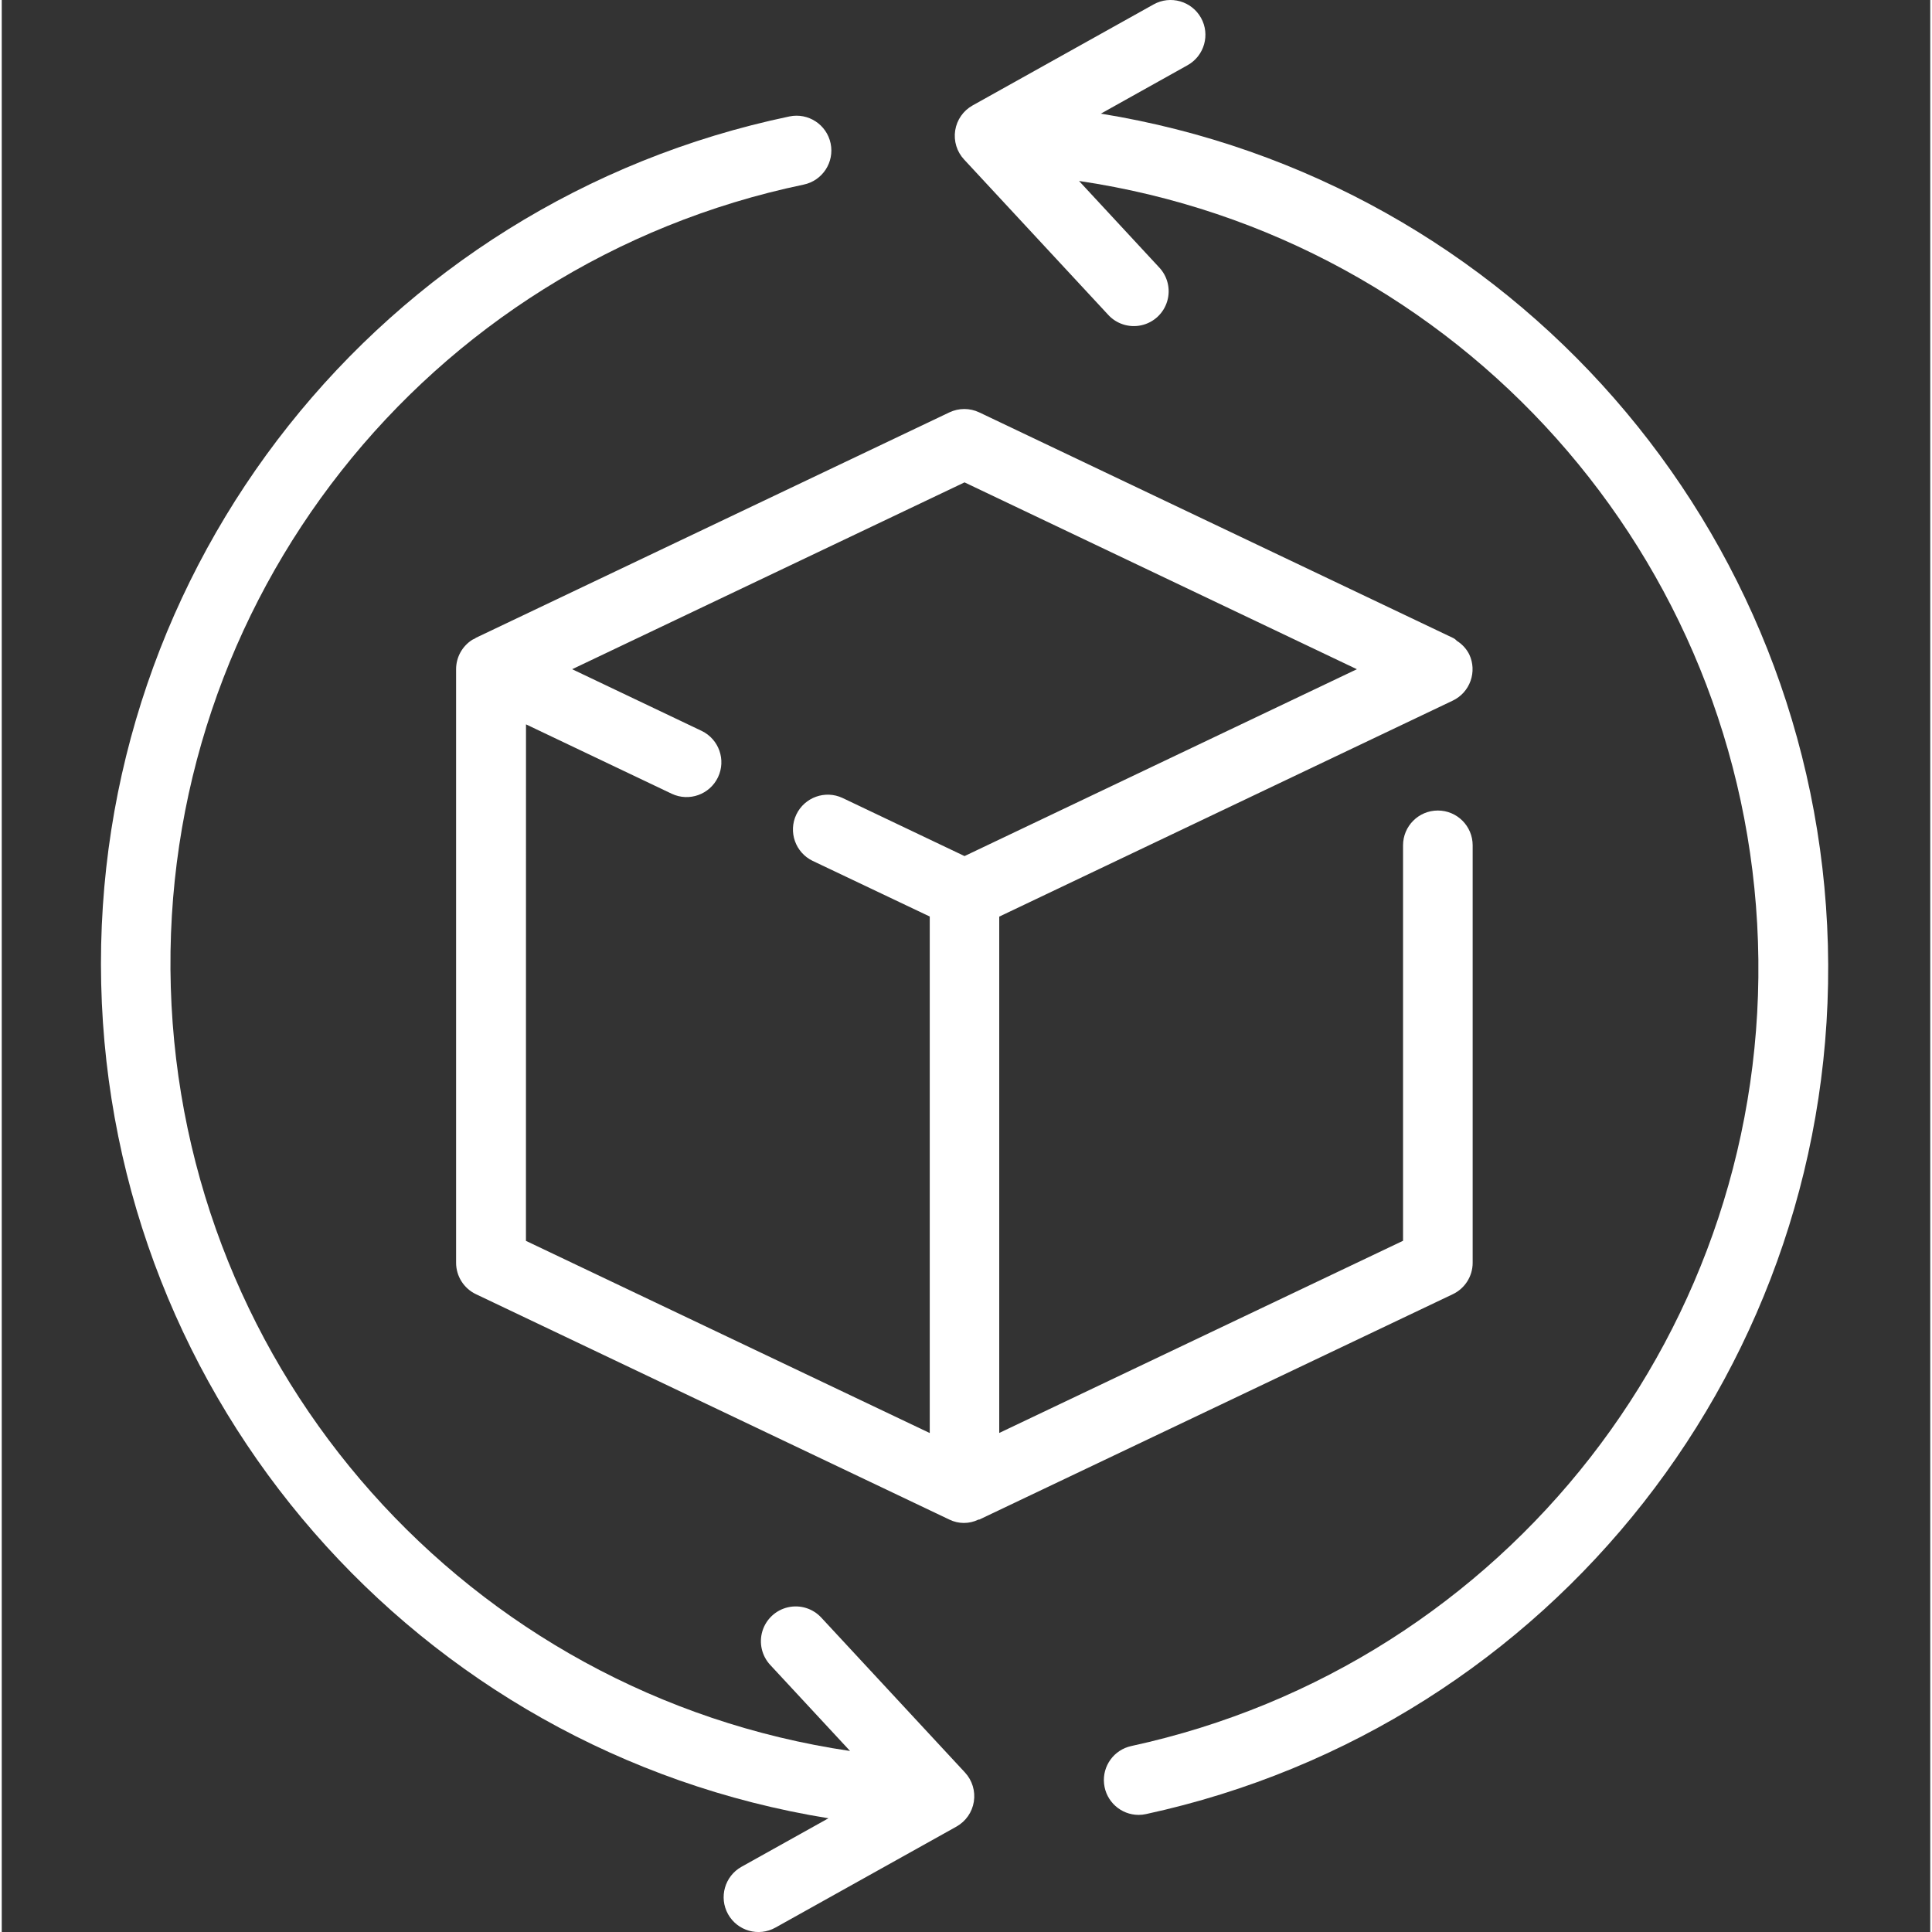
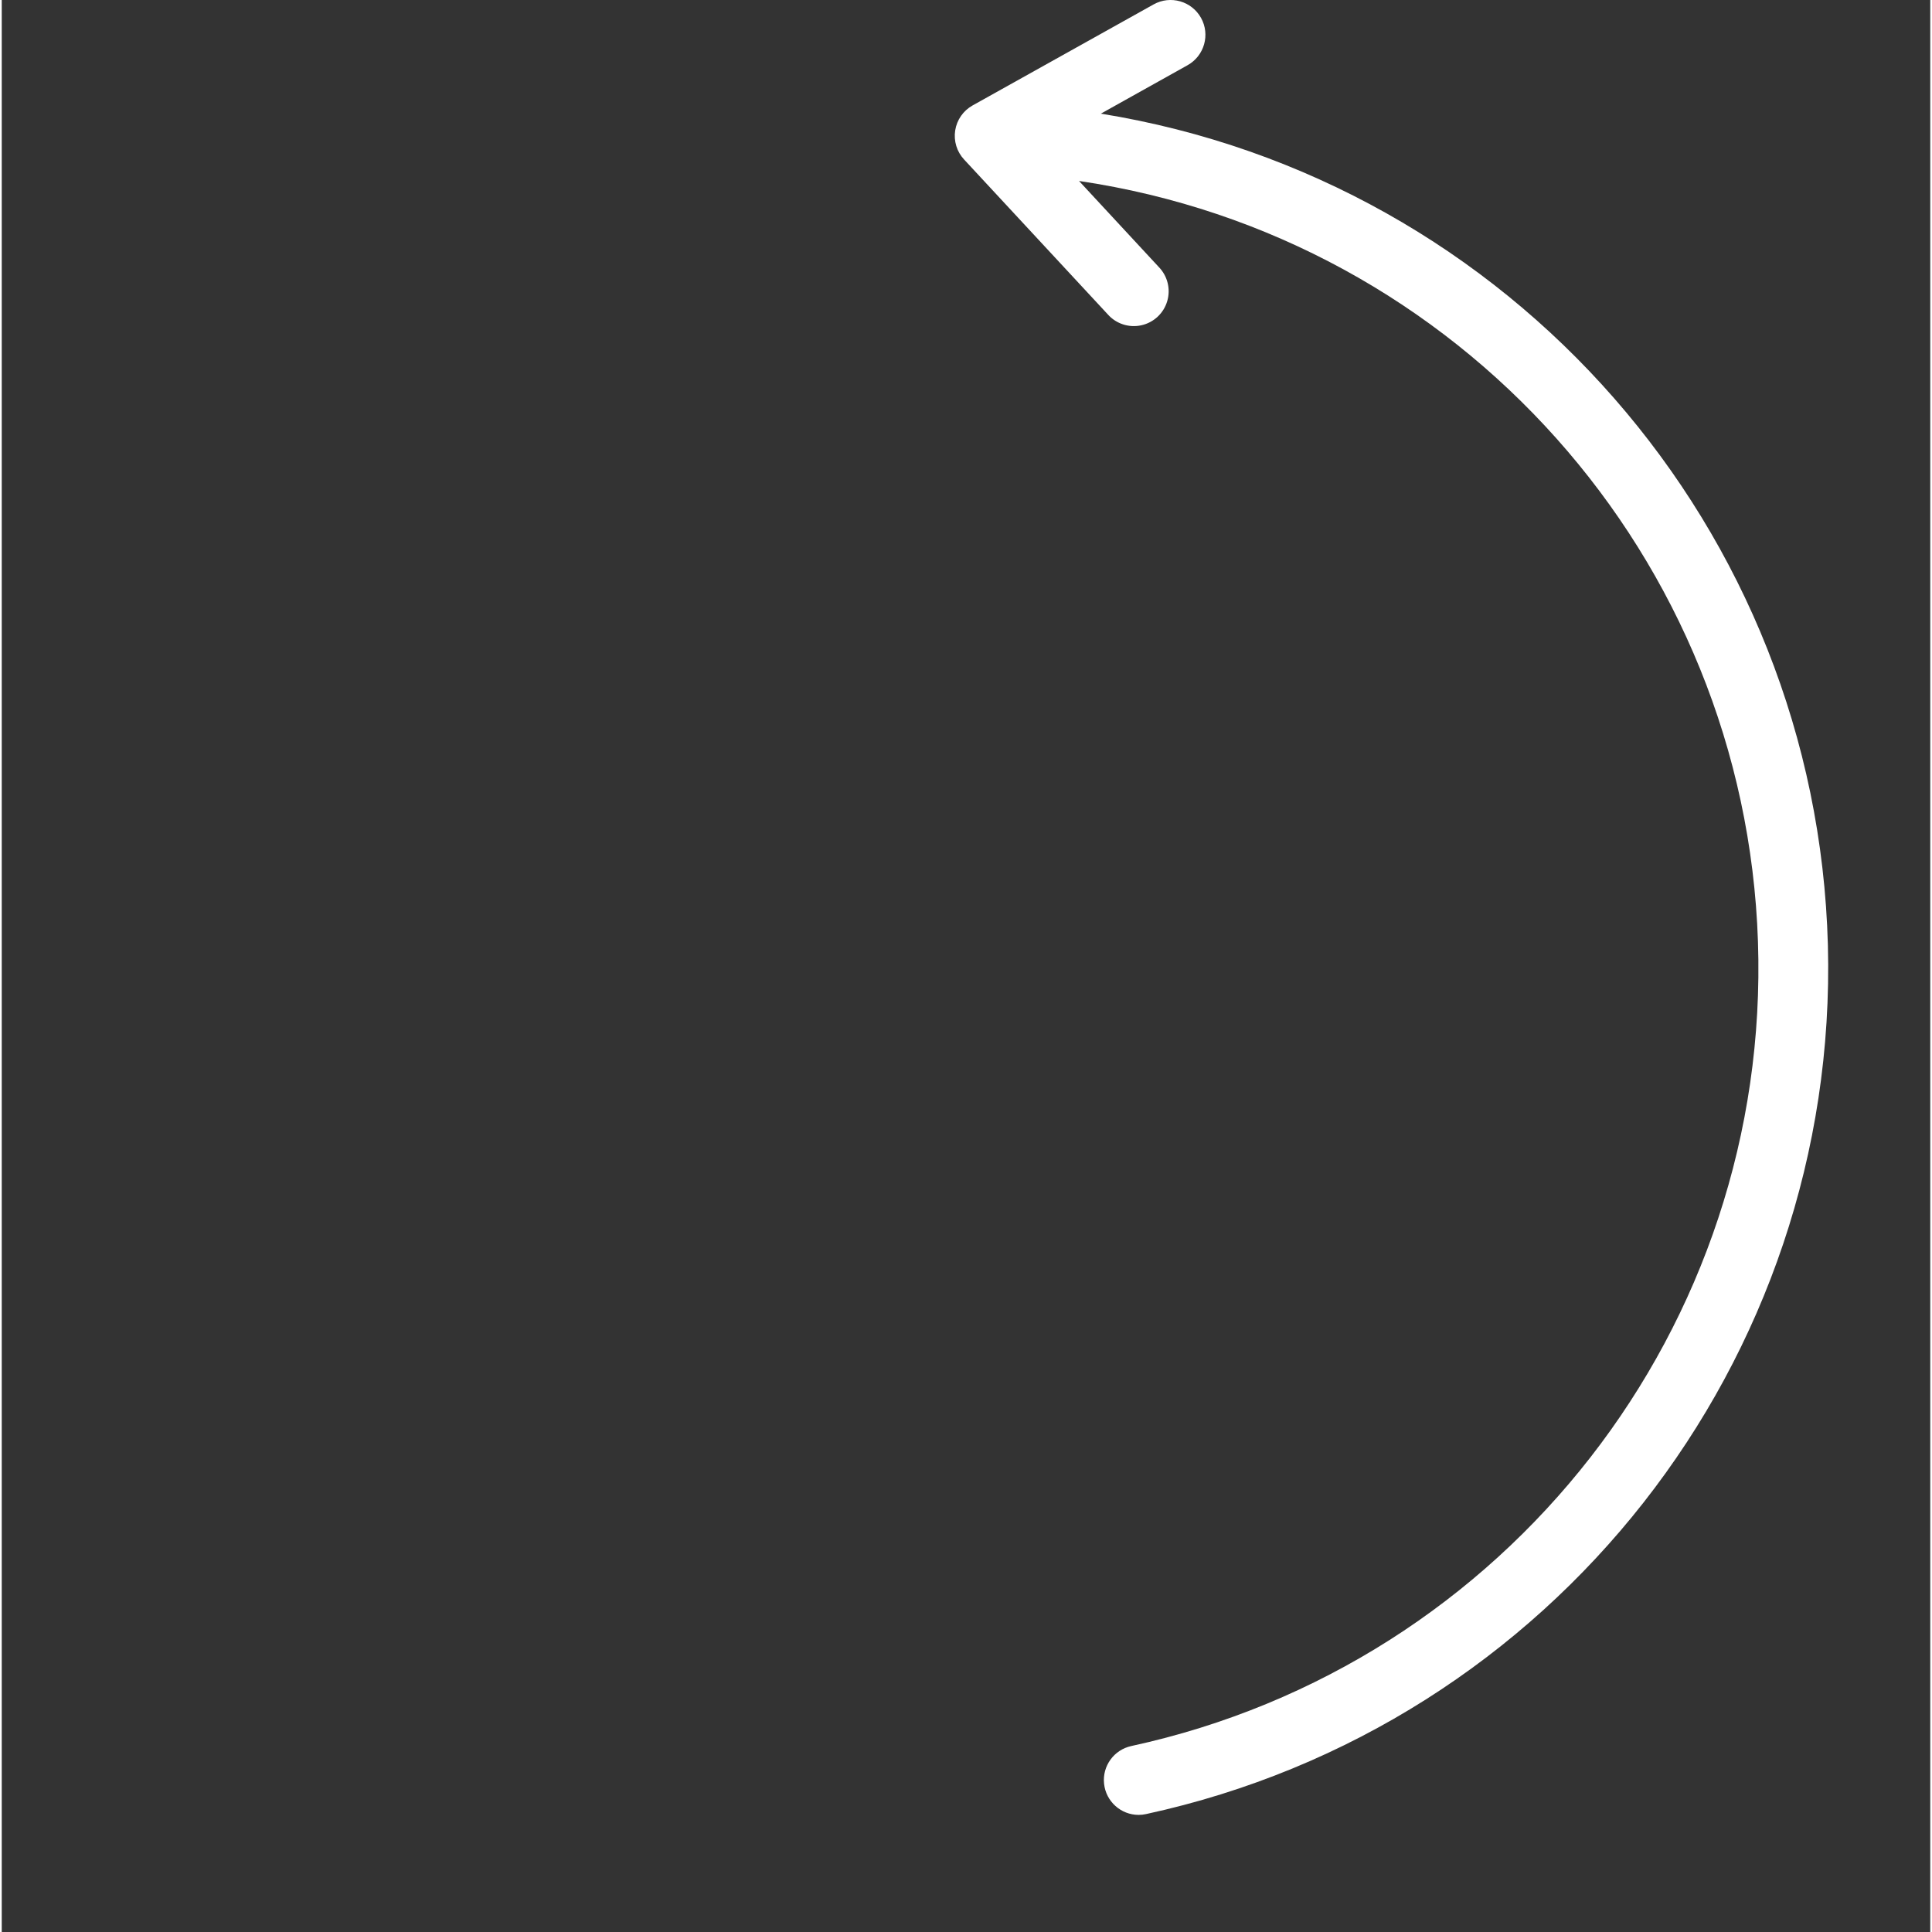
<svg xmlns="http://www.w3.org/2000/svg" height="512px" viewBox="-14 0 277 277.501" width="512px" class="">
  <rect x="-14" y="0" width="277" height="277.501" fill="#333333" stroke="none" />
  <g>
-     <path d="m194.422 185.891c1.742-.828 2.852-2.582 2.852-4.512v-59.961c0-2.762-2.238-5-5-5-2.762 0-5 2.238-5 5v56.801l-58 27.602v-74.164l65.133-31.02c2.492-1.184 3.555-4.168 2.367-6.664-.406-.793-1.023-1.465-1.785-1.934-.16-.184-.359-.332-.582-.43l-68-32.375c-1.359-.648-2.941-.648-4.301 0l-68 32.375c-.062.035-.09.082-.152.113-.121.062-.25.102-.367.172-1.449.918-2.328 2.512-2.328 4.227v85.254c0 1.926 1.109 3.684 2.848 4.512l68 32.375c1.32.648 2.863.648 4.184 0h.117zm-133.121-81.848 20.945 9.973c2.488 1.164 5.449.102 6.633-2.379 1.18-2.48.137-5.449-2.332-6.648l-18.617-8.867 56.359-26.836 56.355 26.836-56.355 26.84-17.527-8.348c-2.488-1.164-5.449-.098-6.633 2.379-1.18 2.48-.141 5.449 2.332 6.652l16.832 8v74.188l-58-27.602zm0 0" data-original="#000000" class="active-path" data-old_color="#000000" fill="#FFFFFF" />
    <path d="m143.855 16.332 12.469-6.965c2.414-1.348 3.277-4.395 1.93-6.805-1.348-2.41-4.395-3.273-6.805-1.93l-26 14.512c-1.34.746-2.258 2.066-2.5 3.582-.238 1.516.23 3.055 1.273 4.18l20.641 22.246c1.199 1.359 3.047 1.961 4.82 1.57 1.773-.387 3.195-1.707 3.715-3.449.523-1.738.059-3.621-1.207-4.922l-11.457-12.359c54.633 8.082 95.676 54.066 97.52 109.262 1.848 55.199-36.031 103.824-90.004 115.535-2.5.539-4.191 2.875-3.918 5.418.27 2.543 2.414 4.473 4.969 4.473.355 0 .711-.039 1.062-.117 58.395-12.664 99.523-65.082 97.934-124.816-1.594-59.734-45.449-109.887-104.438-119.426zm0 0" data-original="#000000" class="active-path" data-old_color="#000000" fill="#FFFFFF" />
-     <path d="m103.723 232.352c-1.215-1.32-3.039-1.887-4.785-1.492s-3.148 1.695-3.676 3.406c-.527 1.715-.094 3.578 1.129 4.887l11.457 12.348c-54.809-8.094-95.922-54.324-97.566-109.699-1.641-55.379 36.664-103.961 90.895-115.285 2.707-.562 4.441-3.211 3.879-5.914-.562-2.703-3.211-4.441-5.914-3.879-58.664 12.262-100.23 64.633-98.859 124.551 1.375 59.914 45.297 110.324 104.461 119.891l-12.492 6.969c-2.41 1.348-3.273 4.395-1.93 6.805 1.348 2.414 4.395 3.277 6.805 1.93l26-14.508c1.34-.75 2.262-2.07 2.5-3.586.238-1.512-.23-3.055-1.27-4.18zm0 0" data-original="#000000" class="active-path" data-old_color="#000000" fill="#FFFFFF" />
  </g>
</svg>